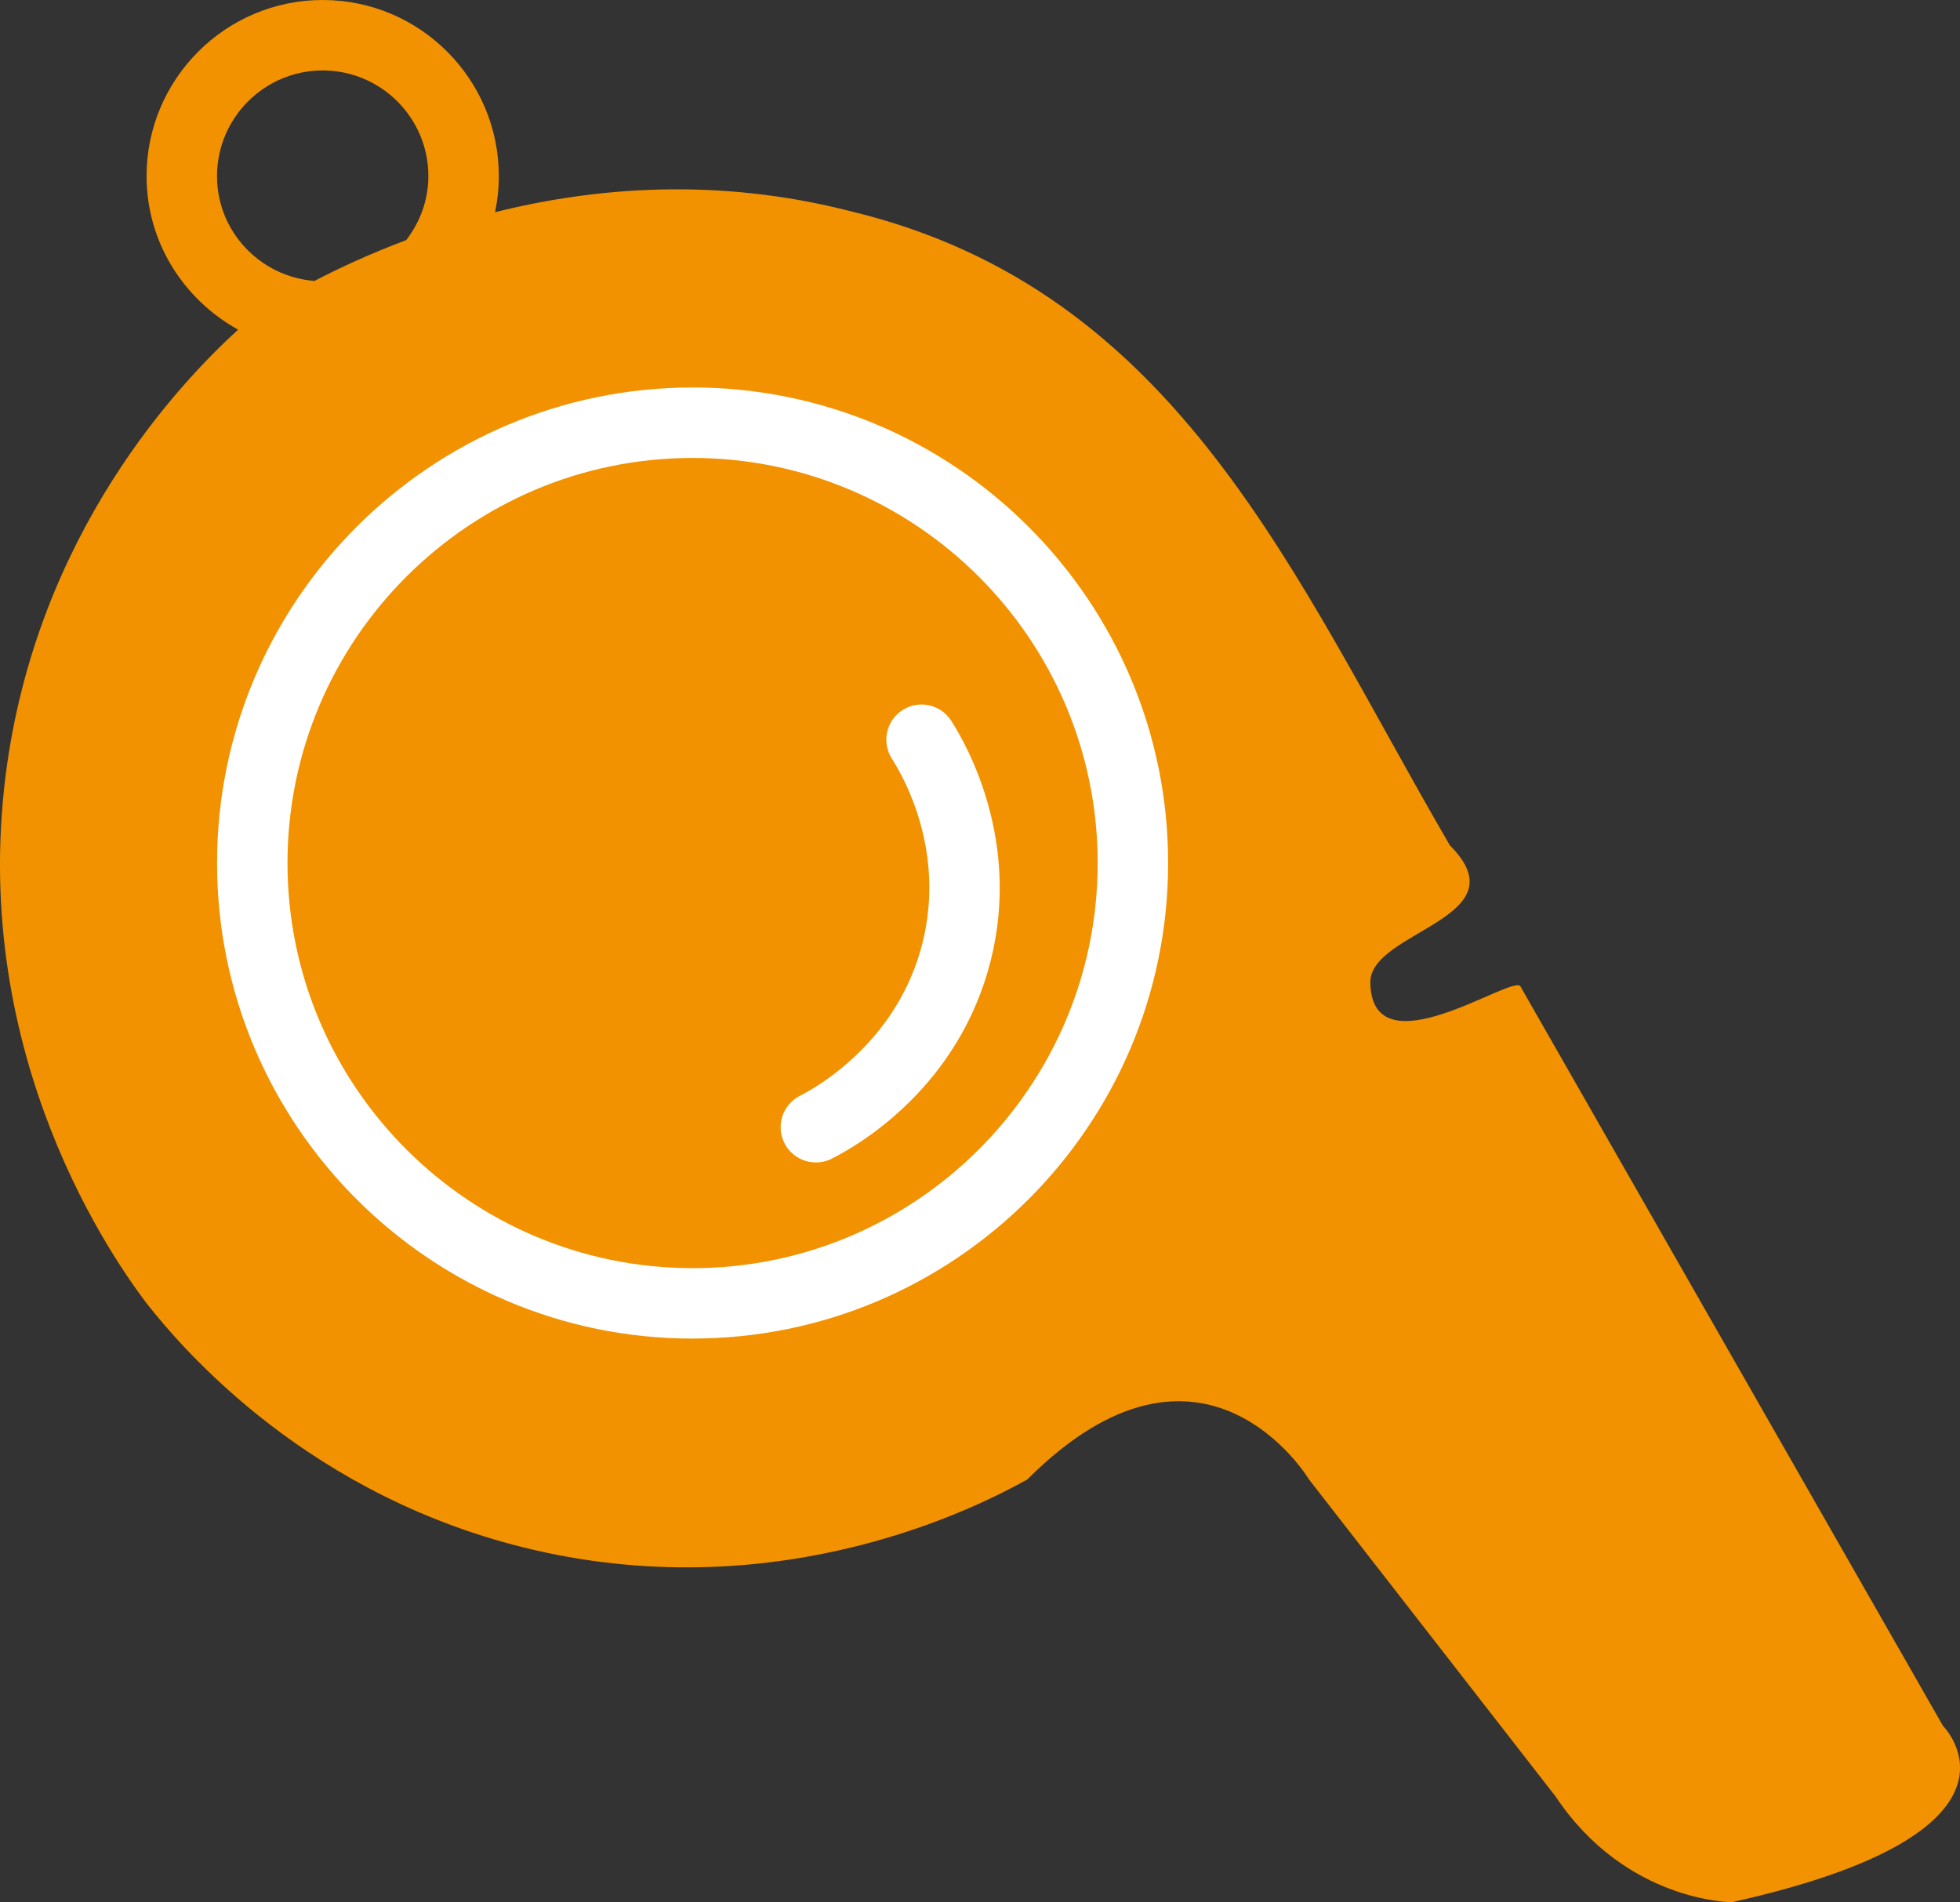
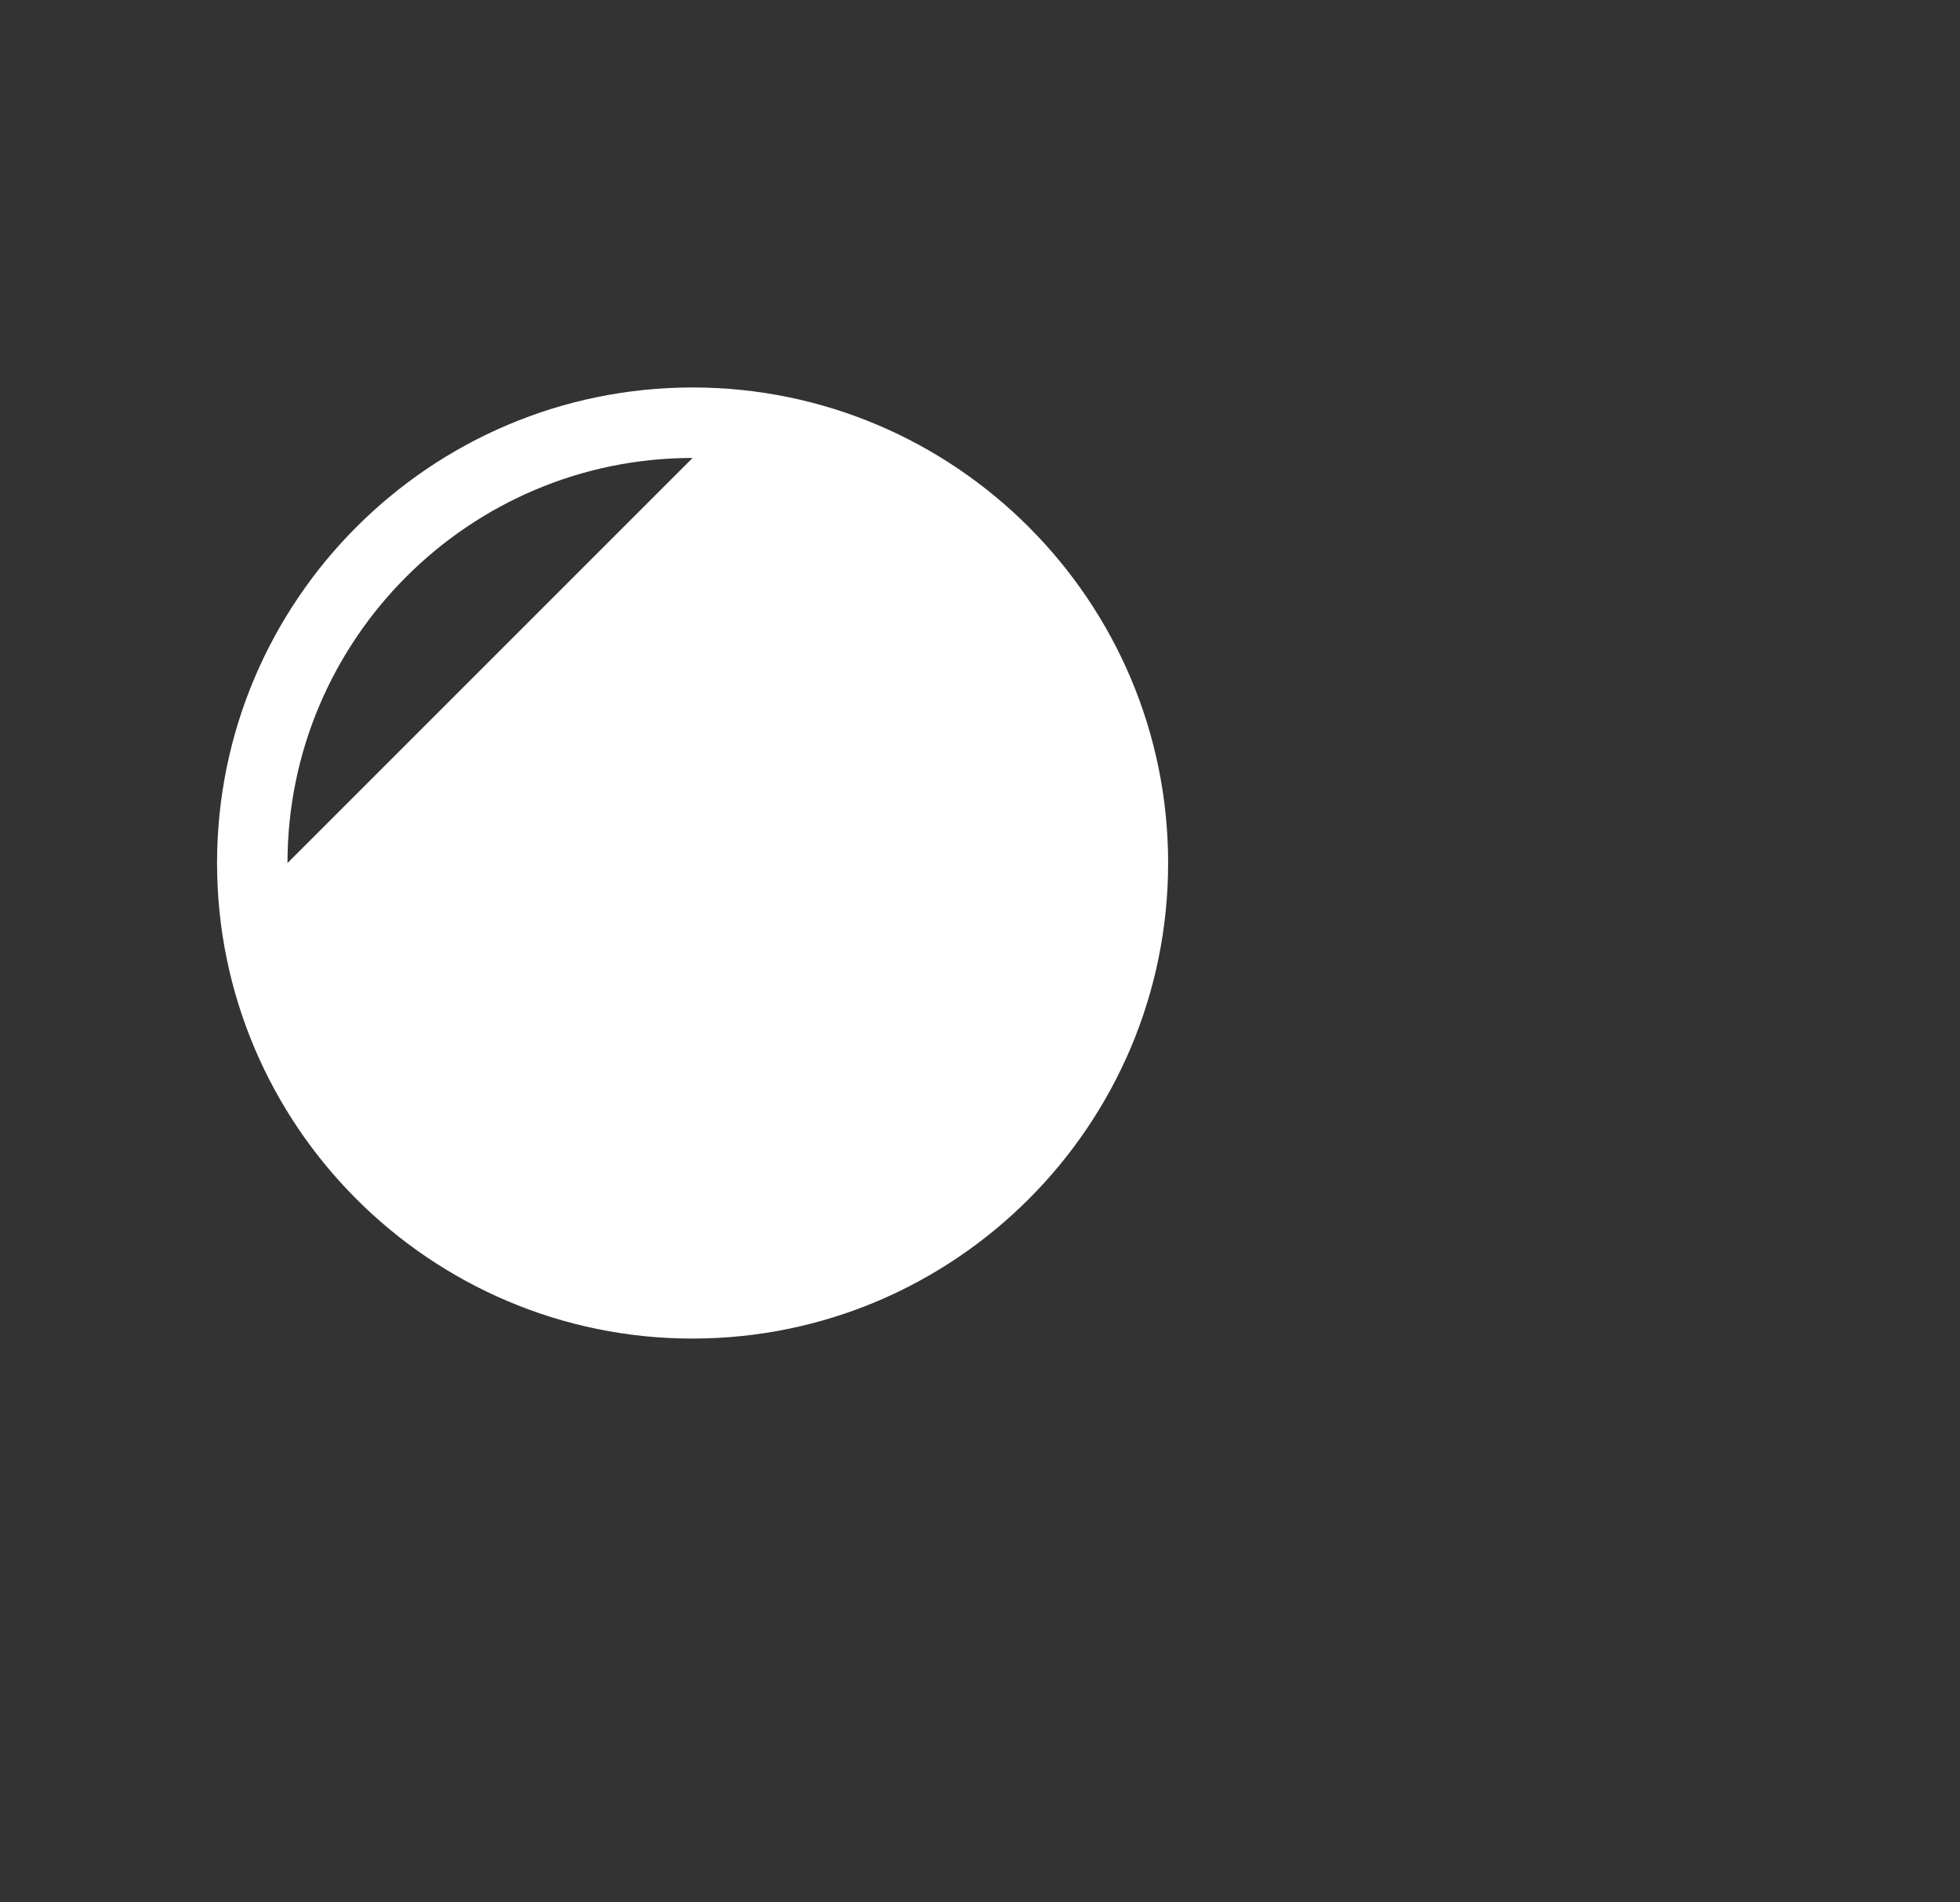
<svg xmlns="http://www.w3.org/2000/svg" id="Layer_2" data-name="Layer 2" viewBox="0 0 571.51 554.65">
  <rect x="0" y="0" width="571.51" height="554.65" fill="#333333" stroke="none" />
  <defs>
    <style>
      .cls-1 {
        fill: #fff;
      }

      .cls-2 {
        fill: #f39200;
      }
    </style>
  </defs>
  <g id="Layer_1-2" data-name="Layer 1">
    <g>
-       <path class="cls-2" d="M566.58,503.29s-122.02-213.54-123.25-215.68c-2.11-3.69-43.32,25.29-43.76-1.09-.25-15.1,44.49-18.73,23.21-40.01-45.41-77.85-78.74-161.74-174.61-184.88-39.02-10.04-74.81-7.02-103.82.25.71-3.4,1.1-6.91,1.1-10.52C145.46,23.04,122.42,0,94.1,0s-51.36,23.04-51.36,51.36c0,19.33,10.87,36,26.69,44.76C52.82,111.3,10.67,155.17,1.66,225.97c-10.54,82.89,32.14,142.18,41.09,154.07,10.49,13.3,47.41,56.73,112.98,71.9,72.91,16.86,130.24-13.01,143.8-20.54,51.36-51.36,82.17,0,82.17,0l71.9,92.44c20.54,30.81,51.36,30.81,51.36,30.81,92.44-20.54,61.63-51.36,61.63-51.36ZM94.1,20.54c16.99,0,30.81,13.82,30.81,30.81,0,7.05-2.47,13.47-6.46,18.66-10.53,3.96-19.53,8.14-26.77,11.91-15.85-1.26-28.4-14.4-28.4-30.57,0-16.99,13.82-30.81,30.81-30.81Z" />
-       <path class="cls-1" d="M201.95,390.31c-76.46,0-138.66-62.2-138.66-138.66S125.5,112.98,201.95,112.98s138.66,62.2,138.66,138.66-62.2,138.66-138.66,138.66ZM201.95,133.53c-65.13,0-118.12,52.99-118.12,118.12s52.99,118.12,118.12,118.12,118.12-52.99,118.12-118.12-52.99-118.12-118.12-118.12Z" />
+       <path class="cls-1" d="M201.95,390.31c-76.46,0-138.66-62.2-138.66-138.66S125.5,112.98,201.95,112.98s138.66,62.2,138.66,138.66-62.2,138.66-138.66,138.66ZM201.95,133.53c-65.13,0-118.12,52.99-118.12,118.12Z" />
      <path class="cls-1" d="M237.91,338.95c-3.76,0-7.37-2.06-9.18-5.64-2.56-5.07-.53-11.24,4.53-13.8,4.71-2.38,28.56-15.71,35.75-44.67,6.6-26.55-5.18-47.74-8.94-53.6-3.06-4.77-1.68-11.13,3.09-14.19,4.78-3.07,11.12-1.68,14.19,3.09,4.89,7.61,20.17,35.13,11.6,69.66-9.12,36.7-37.84,53.71-46.42,58.05-1.48.75-3.07,1.1-4.62,1.1Z" />
    </g>
  </g>
</svg>